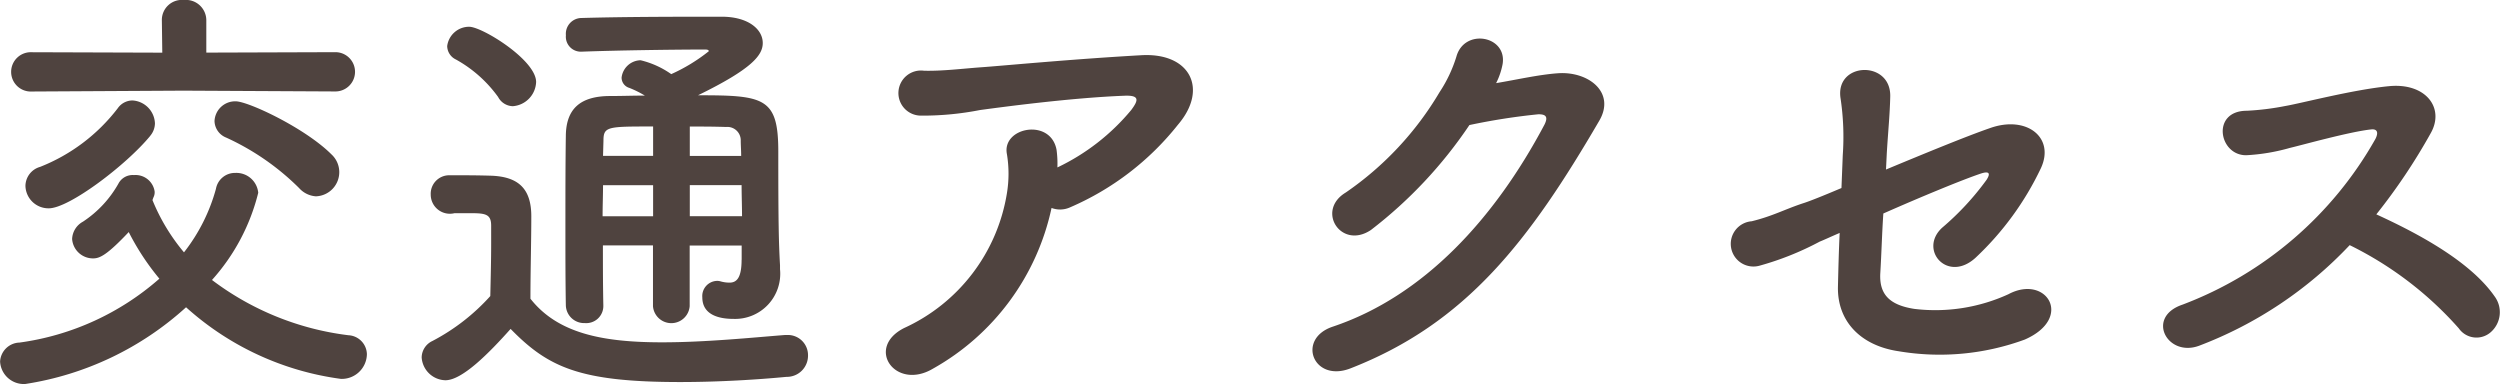
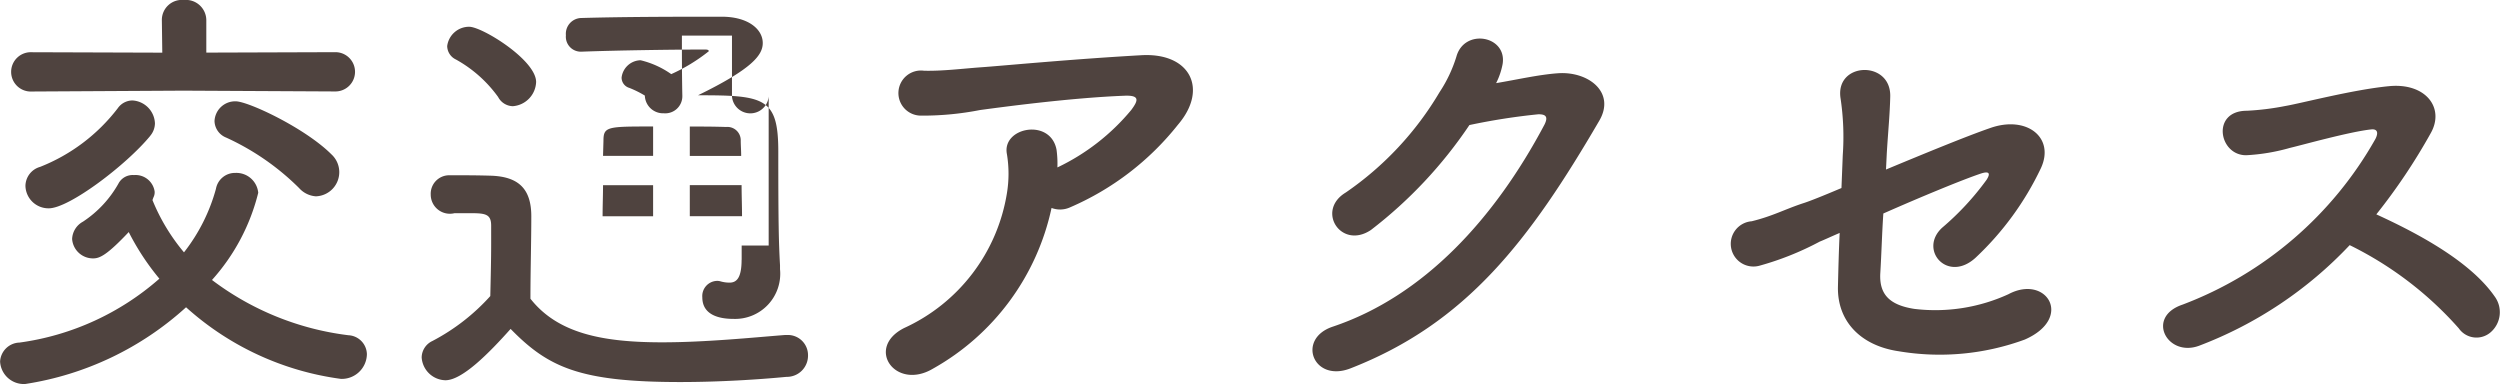
<svg xmlns="http://www.w3.org/2000/svg" width="162.156" height="24.907" viewBox="0 0 162.156 24.907">
  <defs>
    <style>
      .cls-1 {
        fill: #4f433f;
        fill-rule: evenodd;
      }
    </style>
  </defs>
-   <path id="交通アクセス" class="cls-1" d="M59.848,166.244a1.274,1.274,0,0,0,0-2.548l-8.372.028V161.6a1.325,1.325,0,0,0-1.456-1.288,1.3,1.3,0,0,0-1.428,1.26V161.6l0.028,2.128-8.456-.028a1.276,1.276,0,1,0,0,2.548l9.828-.056Zm-1.232,6.8a1.567,1.567,0,0,0,.98-2.716c-1.708-1.708-5.4-3.444-6.216-3.444a1.341,1.341,0,0,0-1.372,1.288,1.188,1.188,0,0,0,.756,1.064,16.281,16.281,0,0,1,4.732,3.276A1.607,1.607,0,0,0,58.616,173.048Zm-10.78-3.92a1.288,1.288,0,0,0,.308-0.812,1.548,1.548,0,0,0-1.456-1.484,1.17,1.17,0,0,0-.952.5,11.8,11.8,0,0,1-5.04,3.808,1.3,1.3,0,0,0-.952,1.232,1.494,1.494,0,0,0,1.512,1.456C42.572,173.832,46.3,171,47.836,169.128Zm2.324,11.116a18.687,18.687,0,0,0,10.052,4.648,1.632,1.632,0,0,0,1.68-1.6,1.261,1.261,0,0,0-1.2-1.232,18.378,18.378,0,0,1-8.848-3.584,13.2,13.2,0,0,0,3-5.656,1.424,1.424,0,0,0-1.484-1.288,1.253,1.253,0,0,0-1.26,1.036,11.653,11.653,0,0,1-2.072,4.116,12.713,12.713,0,0,1-2.044-3.388,1.949,1.949,0,0,1,.084-0.224,0.71,0.71,0,0,0,.056-0.336,1.251,1.251,0,0,0-1.344-1.064,1.04,1.04,0,0,0-1.008.56,7.146,7.146,0,0,1-2.3,2.464,1.341,1.341,0,0,0-.7,1.12,1.356,1.356,0,0,0,1.372,1.26c0.42,0,.9-0.224,2.3-1.708a16.1,16.1,0,0,0,1.988,3.024,17.271,17.271,0,0,1-9.072,4.144,1.3,1.3,0,0,0-1.26,1.232,1.543,1.543,0,0,0,1.624,1.456A20.014,20.014,0,0,0,50.16,180.244Zm36.036-3.08c0,1.2-.336,1.484-0.784,1.484a2.132,2.132,0,0,1-.588-0.084,0.775,0.775,0,0,0-.252-0.028,0.984,0.984,0,0,0-.924,1.064c0,1.148,1.092,1.4,2.016,1.4a2.928,2.928,0,0,0,3.024-3.22v-0.252c-0.084-1.512-.112-2.8-0.112-7.392,0-3.5-.924-3.64-5.208-3.64,3.5-1.708,4.2-2.6,4.2-3.388,0-.9-0.952-1.708-2.66-1.708-2.744,0-6.188,0-9.128.084a1.025,1.025,0,0,0-.98,1.12,0.97,0.97,0,0,0,.952,1.064h0.056c2.212-.084,6.02-0.14,8.008-0.14,0.168,0,.252.028,0.252,0.112a11.389,11.389,0,0,1-2.436,1.484,5.783,5.783,0,0,0-1.988-.9,1.27,1.27,0,0,0-1.232,1.12,0.693,0.693,0,0,0,.5.672,6.586,6.586,0,0,1,1.008.5c-0.756,0-1.484.028-2.24,0.028-1.96,0-2.856.84-2.884,2.548-0.028,1.932-.028,4-0.028,6.16,0,1.6,0,3.22.028,4.872a1.185,1.185,0,0,0,1.232,1.148,1.108,1.108,0,0,0,1.2-1.12v-0.028c-0.028-1.316-.028-2.632-0.028-3.892h3.248v3.948a1.194,1.194,0,0,0,2.38,0V176.24H86.2v0.924ZM71.356,167.2a1.635,1.635,0,0,0,1.512-1.568c0-1.428-3.5-3.584-4.34-3.584A1.433,1.433,0,0,0,67.1,163.3a0.979,0.979,0,0,0,.56.868,8.361,8.361,0,0,1,2.744,2.436A1.106,1.106,0,0,0,71.356,167.2Zm-0.14,14.448c2.436,2.492,4.48,3.444,11,3.444,2.576,0,5.152-.168,6.888-0.336a1.372,1.372,0,0,0,1.4-1.372,1.308,1.308,0,0,0-1.344-1.344h-0.14c-2.128.168-5.18,0.476-7.98,0.476-3.892,0-6.776-.588-8.54-2.828,0-1.792.056-3.724,0.056-5.348,0-1.792-.84-2.576-2.632-2.632-0.924-.028-1.708-0.028-2.716-0.028a1.2,1.2,0,0,0-1.176,1.26,1.242,1.242,0,0,0,1.54,1.2h1.092c0.952,0,1.288.084,1.288,0.812V176.1c0,1.064-.028,2.156-0.056,3.416a13.4,13.4,0,0,1-3.752,2.912,1.2,1.2,0,0,0-.7,1.064,1.583,1.583,0,0,0,1.54,1.484C68.08,184.976,69.816,183.212,71.216,181.644Zm11.62-11.228v-1.9c0.784,0,1.568,0,2.352.028a0.868,0.868,0,0,1,.952.9c0,0.28.028,0.616,0.028,0.98H82.836Zm3.36,1.9c0,0.672.028,1.372,0.028,2.016H82.836V172.32H86.2Zm-5.74-1.9H77.208l0.028-.98c0-.924.252-0.924,3.22-0.924v1.9Zm0,3.92H77.18c0-.7.028-1.372,0.028-2.016h3.248v2.016ZM106.3,173.8a1.56,1.56,0,0,0,1.176-.028A18.032,18.032,0,0,0,114.5,168.4c1.988-2.324.784-4.676-2.352-4.508-4.508.252-9.184,0.7-10.416,0.784-1.176.084-2.492,0.252-3.7,0.224a1.463,1.463,0,1,0-.2,2.912,19.368,19.368,0,0,0,3.836-.364c1.26-.168,5.768-0.784,9.3-0.924,1.064-.056.98,0.28,0.5,0.924a14.073,14.073,0,0,1-4.788,3.724,6.8,6.8,0,0,0-.056-1.148c-0.392-2.072-3.556-1.456-3.22.28a7.768,7.768,0,0,1,0,2.548,11.65,11.65,0,0,1-6.664,8.736c-2.548,1.288-.56,4.088,1.876,2.632A15.72,15.72,0,0,0,106.3,173.8Zm27.1-5.376a41.32,41.32,0,0,1,4.48-.7c0.42,0,.672.112,0.392,0.672-3.22,6.076-7.812,11.116-13.72,13.1-2.38.784-1.288,3.64,1.12,2.716,7.56-2.94,11.648-8.344,16.156-16.072,1.064-1.82-.672-3.192-2.632-3.08-1.26.084-2.716,0.42-4.06,0.644a4.589,4.589,0,0,0,.42-1.232c0.308-1.848-2.492-2.352-3-.476a8.976,8.976,0,0,1-1.092,2.3,20.618,20.618,0,0,1-6.076,6.5c-1.96,1.176-.308,3.724,1.624,2.436A28.851,28.851,0,0,0,133.4,168.428Zm27.076,1.82c0.084-1.4.2-2.52,0.224-3.7,0.028-2.352-3.612-2.212-3.22.168a16.875,16.875,0,0,1,.14,3.668l-0.084,2.128c-1.176.5-2.1,0.868-2.464,0.98-1.2.392-1.988,0.84-3.36,1.176a1.47,1.47,0,1,0,.5,2.884,19.1,19.1,0,0,0,3.92-1.568c0.224-.084.7-0.308,1.288-0.56-0.056,1.148-.084,2.3-0.112,3.472-0.056,2.268,1.484,3.836,3.92,4.2a16.01,16.01,0,0,0,8.2-.756c3.192-1.4,1.4-4.256-1.064-2.94a11.388,11.388,0,0,1-6.1.952c-1.624-.252-2.268-0.952-2.212-2.268,0.084-1.4.112-2.632,0.2-3.92,2.408-1.064,5.18-2.212,6.356-2.6,0.448-.14.644-0.056,0.336,0.42a17.762,17.762,0,0,1-2.884,3.108c-1.54,1.428.364,3.612,2.184,1.932a19.284,19.284,0,0,0,4.228-5.8c0.924-1.988-.924-3.444-3.3-2.6-1.54.532-4.256,1.652-6.748,2.688Zm30.016,5.964a22.951,22.951,0,0,1,7.084,5.4,1.4,1.4,0,0,0,2.072.252,1.723,1.723,0,0,0,.252-2.324c-1.6-2.3-5.04-4.116-7.672-5.32a38.377,38.377,0,0,0,3.528-5.264c0.924-1.624-.308-3.276-2.688-3.052-2.352.224-5.74,1.12-6.748,1.288a17.319,17.319,0,0,1-2.492.308c-2.324,0-1.82,2.912-.028,2.884a12.686,12.686,0,0,0,2.828-.476c0.728-.168,3.92-1.064,5.292-1.2,0.336-.028.476,0.168,0.252,0.616a24.175,24.175,0,0,1-12.516,10.752c-2.408.812-.98,3.444,1.092,2.66A26.175,26.175,0,0,0,190.5,176.212Z" transform="translate(-38.094 -160.312)" />
+   <path id="交通アクセス" class="cls-1" d="M59.848,166.244a1.274,1.274,0,0,0,0-2.548l-8.372.028V161.6a1.325,1.325,0,0,0-1.456-1.288,1.3,1.3,0,0,0-1.428,1.26V161.6l0.028,2.128-8.456-.028a1.276,1.276,0,1,0,0,2.548l9.828-.056Zm-1.232,6.8a1.567,1.567,0,0,0,.98-2.716c-1.708-1.708-5.4-3.444-6.216-3.444a1.341,1.341,0,0,0-1.372,1.288,1.188,1.188,0,0,0,.756,1.064,16.281,16.281,0,0,1,4.732,3.276A1.607,1.607,0,0,0,58.616,173.048Zm-10.78-3.92a1.288,1.288,0,0,0,.308-0.812,1.548,1.548,0,0,0-1.456-1.484,1.17,1.17,0,0,0-.952.5,11.8,11.8,0,0,1-5.04,3.808,1.3,1.3,0,0,0-.952,1.232,1.494,1.494,0,0,0,1.512,1.456C42.572,173.832,46.3,171,47.836,169.128Zm2.324,11.116a18.687,18.687,0,0,0,10.052,4.648,1.632,1.632,0,0,0,1.68-1.6,1.261,1.261,0,0,0-1.2-1.232,18.378,18.378,0,0,1-8.848-3.584,13.2,13.2,0,0,0,3-5.656,1.424,1.424,0,0,0-1.484-1.288,1.253,1.253,0,0,0-1.26,1.036,11.653,11.653,0,0,1-2.072,4.116,12.713,12.713,0,0,1-2.044-3.388,1.949,1.949,0,0,1,.084-0.224,0.71,0.71,0,0,0,.056-0.336,1.251,1.251,0,0,0-1.344-1.064,1.04,1.04,0,0,0-1.008.56,7.146,7.146,0,0,1-2.3,2.464,1.341,1.341,0,0,0-.7,1.12,1.356,1.356,0,0,0,1.372,1.26c0.42,0,.9-0.224,2.3-1.708a16.1,16.1,0,0,0,1.988,3.024,17.271,17.271,0,0,1-9.072,4.144,1.3,1.3,0,0,0-1.26,1.232,1.543,1.543,0,0,0,1.624,1.456A20.014,20.014,0,0,0,50.16,180.244Zm36.036-3.08c0,1.2-.336,1.484-0.784,1.484a2.132,2.132,0,0,1-.588-0.084,0.775,0.775,0,0,0-.252-0.028,0.984,0.984,0,0,0-.924,1.064c0,1.148,1.092,1.4,2.016,1.4a2.928,2.928,0,0,0,3.024-3.22v-0.252c-0.084-1.512-.112-2.8-0.112-7.392,0-3.5-.924-3.64-5.208-3.64,3.5-1.708,4.2-2.6,4.2-3.388,0-.9-0.952-1.708-2.66-1.708-2.744,0-6.188,0-9.128.084a1.025,1.025,0,0,0-.98,1.12,0.97,0.97,0,0,0,.952,1.064h0.056c2.212-.084,6.02-0.14,8.008-0.14,0.168,0,.252.028,0.252,0.112a11.389,11.389,0,0,1-2.436,1.484,5.783,5.783,0,0,0-1.988-.9,1.27,1.27,0,0,0-1.232,1.12,0.693,0.693,0,0,0,.5.672,6.586,6.586,0,0,1,1.008.5a1.185,1.185,0,0,0,1.232,1.148,1.108,1.108,0,0,0,1.2-1.12v-0.028c-0.028-1.316-.028-2.632-0.028-3.892h3.248v3.948a1.194,1.194,0,0,0,2.38,0V176.24H86.2v0.924ZM71.356,167.2a1.635,1.635,0,0,0,1.512-1.568c0-1.428-3.5-3.584-4.34-3.584A1.433,1.433,0,0,0,67.1,163.3a0.979,0.979,0,0,0,.56.868,8.361,8.361,0,0,1,2.744,2.436A1.106,1.106,0,0,0,71.356,167.2Zm-0.14,14.448c2.436,2.492,4.48,3.444,11,3.444,2.576,0,5.152-.168,6.888-0.336a1.372,1.372,0,0,0,1.4-1.372,1.308,1.308,0,0,0-1.344-1.344h-0.14c-2.128.168-5.18,0.476-7.98,0.476-3.892,0-6.776-.588-8.54-2.828,0-1.792.056-3.724,0.056-5.348,0-1.792-.84-2.576-2.632-2.632-0.924-.028-1.708-0.028-2.716-0.028a1.2,1.2,0,0,0-1.176,1.26,1.242,1.242,0,0,0,1.54,1.2h1.092c0.952,0,1.288.084,1.288,0.812V176.1c0,1.064-.028,2.156-0.056,3.416a13.4,13.4,0,0,1-3.752,2.912,1.2,1.2,0,0,0-.7,1.064,1.583,1.583,0,0,0,1.54,1.484C68.08,184.976,69.816,183.212,71.216,181.644Zm11.62-11.228v-1.9c0.784,0,1.568,0,2.352.028a0.868,0.868,0,0,1,.952.9c0,0.28.028,0.616,0.028,0.98H82.836Zm3.36,1.9c0,0.672.028,1.372,0.028,2.016H82.836V172.32H86.2Zm-5.74-1.9H77.208l0.028-.98c0-.924.252-0.924,3.22-0.924v1.9Zm0,3.92H77.18c0-.7.028-1.372,0.028-2.016h3.248v2.016ZM106.3,173.8a1.56,1.56,0,0,0,1.176-.028A18.032,18.032,0,0,0,114.5,168.4c1.988-2.324.784-4.676-2.352-4.508-4.508.252-9.184,0.7-10.416,0.784-1.176.084-2.492,0.252-3.7,0.224a1.463,1.463,0,1,0-.2,2.912,19.368,19.368,0,0,0,3.836-.364c1.26-.168,5.768-0.784,9.3-0.924,1.064-.056.98,0.28,0.5,0.924a14.073,14.073,0,0,1-4.788,3.724,6.8,6.8,0,0,0-.056-1.148c-0.392-2.072-3.556-1.456-3.22.28a7.768,7.768,0,0,1,0,2.548,11.65,11.65,0,0,1-6.664,8.736c-2.548,1.288-.56,4.088,1.876,2.632A15.72,15.72,0,0,0,106.3,173.8Zm27.1-5.376a41.32,41.32,0,0,1,4.48-.7c0.42,0,.672.112,0.392,0.672-3.22,6.076-7.812,11.116-13.72,13.1-2.38.784-1.288,3.64,1.12,2.716,7.56-2.94,11.648-8.344,16.156-16.072,1.064-1.82-.672-3.192-2.632-3.08-1.26.084-2.716,0.42-4.06,0.644a4.589,4.589,0,0,0,.42-1.232c0.308-1.848-2.492-2.352-3-.476a8.976,8.976,0,0,1-1.092,2.3,20.618,20.618,0,0,1-6.076,6.5c-1.96,1.176-.308,3.724,1.624,2.436A28.851,28.851,0,0,0,133.4,168.428Zm27.076,1.82c0.084-1.4.2-2.52,0.224-3.7,0.028-2.352-3.612-2.212-3.22.168a16.875,16.875,0,0,1,.14,3.668l-0.084,2.128c-1.176.5-2.1,0.868-2.464,0.98-1.2.392-1.988,0.84-3.36,1.176a1.47,1.47,0,1,0,.5,2.884,19.1,19.1,0,0,0,3.92-1.568c0.224-.084.7-0.308,1.288-0.56-0.056,1.148-.084,2.3-0.112,3.472-0.056,2.268,1.484,3.836,3.92,4.2a16.01,16.01,0,0,0,8.2-.756c3.192-1.4,1.4-4.256-1.064-2.94a11.388,11.388,0,0,1-6.1.952c-1.624-.252-2.268-0.952-2.212-2.268,0.084-1.4.112-2.632,0.2-3.92,2.408-1.064,5.18-2.212,6.356-2.6,0.448-.14.644-0.056,0.336,0.42a17.762,17.762,0,0,1-2.884,3.108c-1.54,1.428.364,3.612,2.184,1.932a19.284,19.284,0,0,0,4.228-5.8c0.924-1.988-.924-3.444-3.3-2.6-1.54.532-4.256,1.652-6.748,2.688Zm30.016,5.964a22.951,22.951,0,0,1,7.084,5.4,1.4,1.4,0,0,0,2.072.252,1.723,1.723,0,0,0,.252-2.324c-1.6-2.3-5.04-4.116-7.672-5.32a38.377,38.377,0,0,0,3.528-5.264c0.924-1.624-.308-3.276-2.688-3.052-2.352.224-5.74,1.12-6.748,1.288a17.319,17.319,0,0,1-2.492.308c-2.324,0-1.82,2.912-.028,2.884a12.686,12.686,0,0,0,2.828-.476c0.728-.168,3.92-1.064,5.292-1.2,0.336-.028.476,0.168,0.252,0.616a24.175,24.175,0,0,1-12.516,10.752c-2.408.812-.98,3.444,1.092,2.66A26.175,26.175,0,0,0,190.5,176.212Z" transform="translate(-38.094 -160.312)" />
</svg>